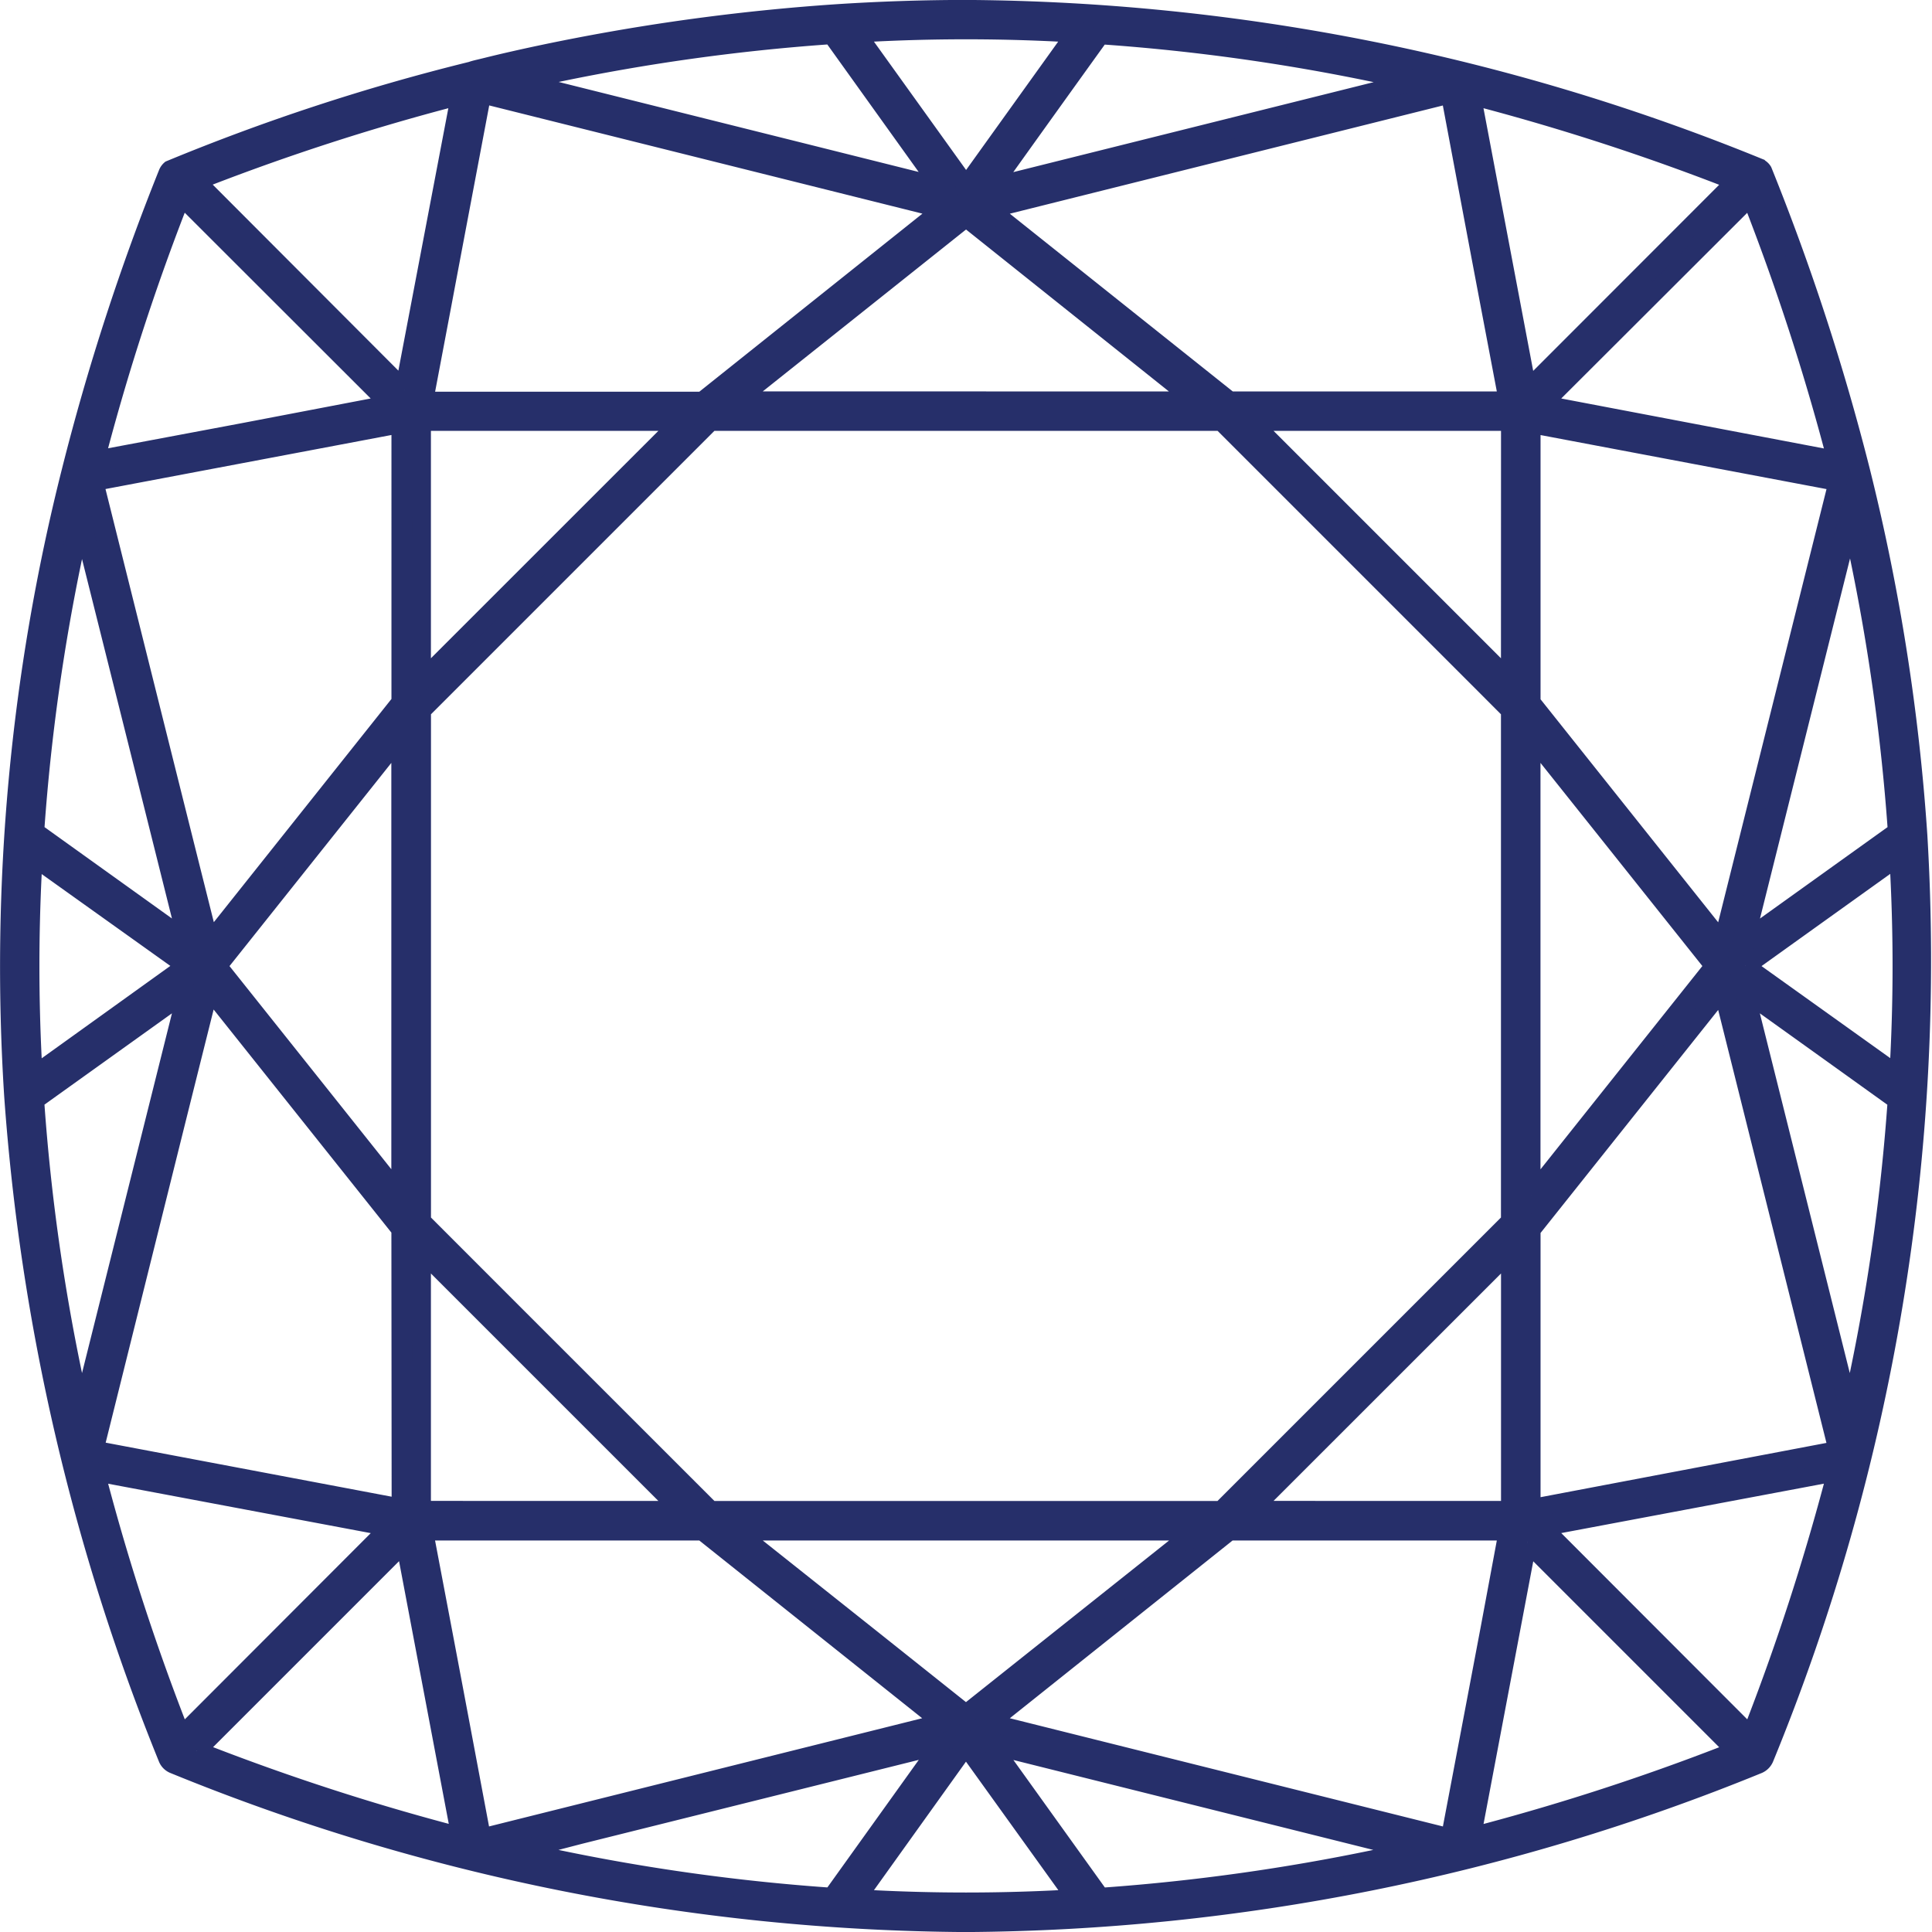
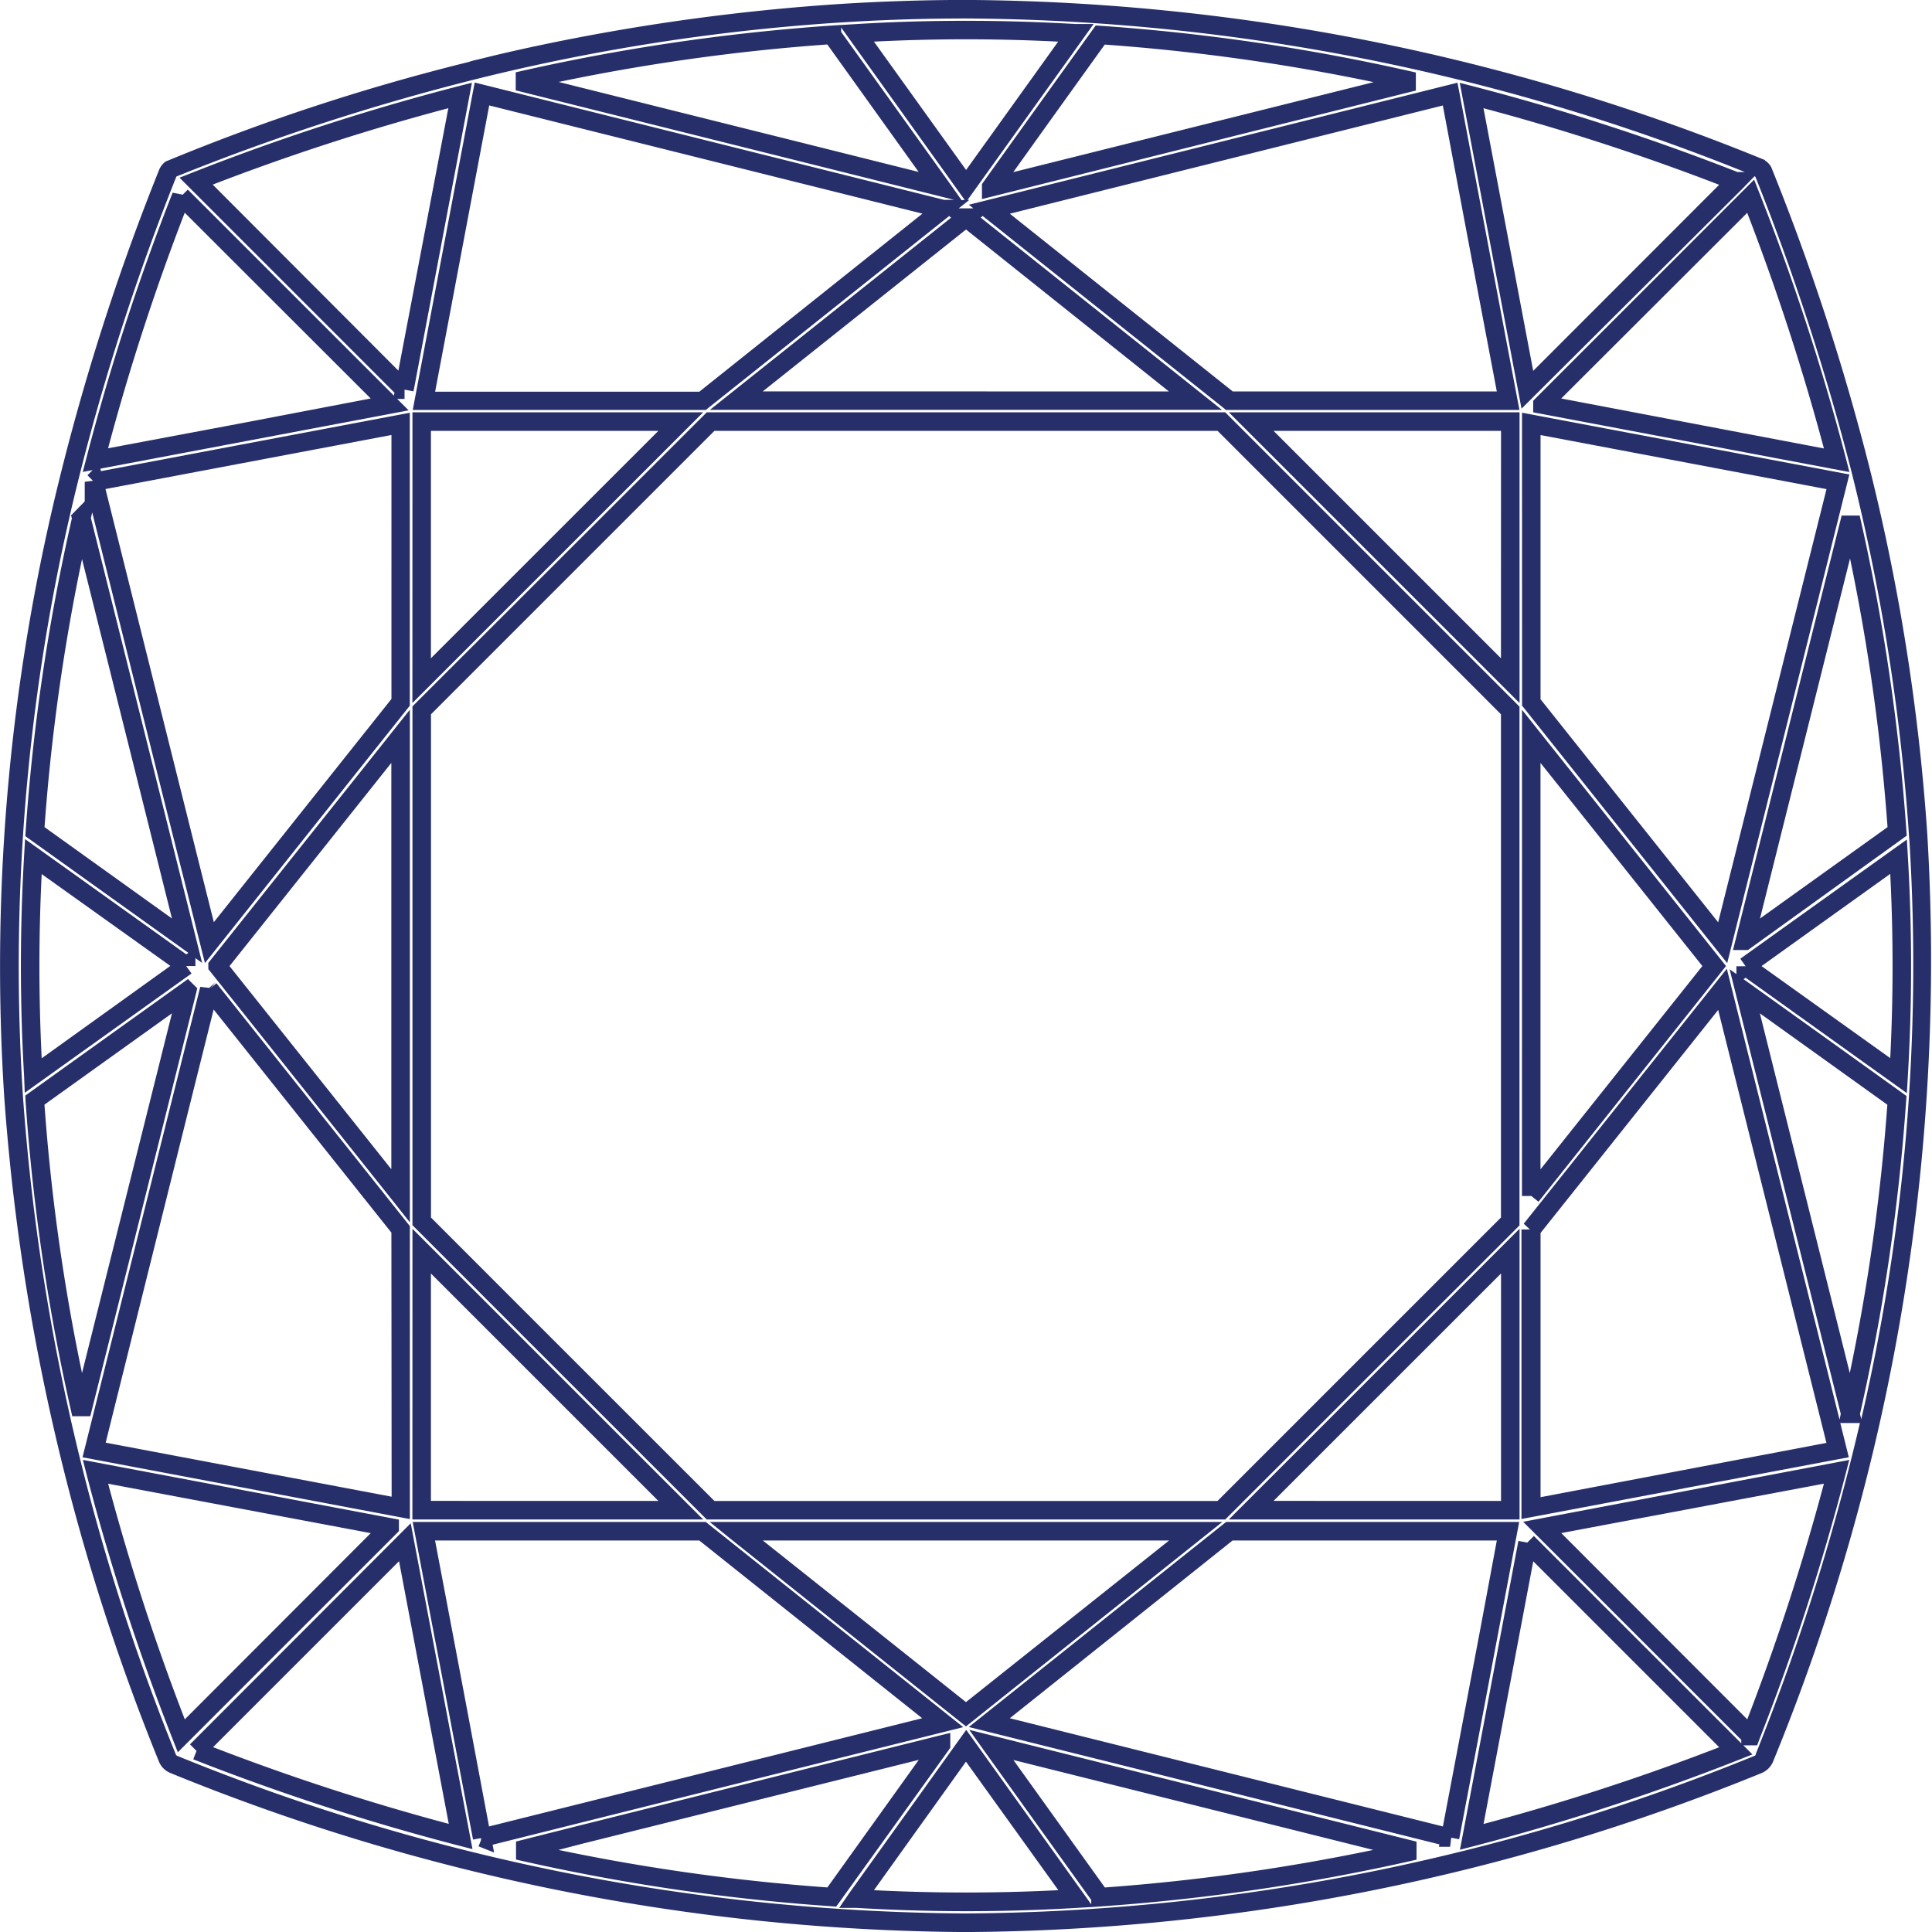
<svg xmlns="http://www.w3.org/2000/svg" width="31.281" height="31.282" viewBox="0 0 31.281 31.282">
  <defs>
    <style>.a{fill:#262f6a;}</style>
  </defs>
  <g transform="translate(-30.671 -7.596)">
-     <path class="a" d="M30.911,13.385h0a33.58,33.58,0,0,0-.929-5.912A38.144,38.144,0,0,0,28.4,2.631a.157.157,0,0,0-.058-.058c-.01-.007-.022-.012-.024-.014A33.9,33.9,0,0,0,13.389.067,32.947,32.947,0,0,0,7.477,1,35.336,35.336,0,0,0,2.618,2.585a.175.175,0,0,0-.051.065A37.768,37.768,0,0,0,1,7.473,32.732,32.732,0,0,0,.068,17.589h0a34.95,34.95,0,0,0,2.5,10.729.2.2,0,0,0,.1.1,33.369,33.369,0,0,0,25.663,0,.2.2,0,0,0,.1-.1,33.892,33.892,0,0,0,2.494-14.934v0Zm-2.8,2.1,2.475-1.772a30.141,30.141,0,0,1,0,3.546c-.724-.519-1.5-1.076-2.475-1.772v0Zm-25.251,0L.389,17.26a30.673,30.673,0,0,1,0-3.546l2.475,1.772v0ZM23.328,29.6,15.866,27.74l3.888-3.1h4.512C23.8,27.1,24,26.04,23.326,29.6ZM3.374,15.488c1.329-1.668,1.633-2.049,2.962-3.72v7.44c-1.329-1.67-1.634-2.051-2.962-3.72Zm3.3,4.135V11.351l4.677-4.677h8.27c4.413,4.411,3.473,3.471,4.677,4.677v8.272L19.626,24.3h-8.27c-3.491-3.49-2.523-2.523-4.677-4.677Zm17.964-.416v-7.44c1.329,1.67,1.634,2.051,2.962,3.72-1.329,1.668-1.633,2.049-2.962,3.72Zm0-7.986V6.712l4.964.938L27.74,15.113l-3.1-3.89v0Zm-.34-.352L20.108,6.675H24.3Zm-8.812-7.5,3.718,2.964H11.773c1.921-1.53,1.8-1.433,3.72-2.964h0ZM11.772,24.64h7.436L15.49,27.6,11.77,24.64ZM24.3,20.1V24.3H20.108Zm.34-.35,3.1-3.89,1.866,7.463-4.964.938V19.754ZM24.268,6.336H19.756l-3.888-3.1L23.33,1.372c.672,3.555.482,2.545.94,4.964ZM6.677,10.869V6.675h4.195L6.677,10.869Zm0,9.236L10.872,24.3H6.677V20.1Zm8.439-16.87-3.89,3.1H6.714c.465-2.457.264-1.4.94-4.964l7.463,1.864h0ZM2.785,3.023,6.159,6.4c-1.846.349-3.949.745-4.763.9A37.262,37.262,0,0,1,2.785,3.022ZM1.374,7.648,6.338,6.71v4.51l-3.1,3.89c-.48-1.921.289,1.161-1.866-7.463v0Zm1.864,8.214,3.1,3.89v4.51l-4.964-.938c1.8-7.218,1.633-6.534,1.866-7.463v0Zm2.921,8.715L2.785,27.951A37.141,37.141,0,0,1,1.4,23.676l4.763.9ZM7.652,29.6c-.672-3.555-.482-2.545-.94-4.964h4.512l3.89,3.1L7.651,29.6h0ZM28.1,15.08l1.712-6.847a33.247,33.247,0,0,1,.753,5.082L28.1,15.08ZM24.821,6.4,28.2,3.025A37.634,37.634,0,0,1,29.587,7.3l-4.765-.9h0Zm3.134-3.616L24.579,6.159l-.9-4.765a37.4,37.4,0,0,1,4.276,1.389h0ZM15.9,2.877c.456-.638,1.319-1.842,1.766-2.462a32.833,32.833,0,0,1,5.08.753L15.9,2.879v0ZM17.264.387,15.492,2.861,13.72.387a30.14,30.14,0,0,1,3.546,0h0ZM13.318.413c.24.333,1.345,1.876,1.766,2.463-3.71-.928-3.41-.853-6.847-1.711A32.94,32.94,0,0,1,13.318.413ZM6.4,6.157,3.025,2.781A36.8,36.8,0,0,1,7.3,1.392L6.4,6.157h0ZM1.168,8.237c.012.046.9,3.58,1.711,6.842L.415,13.313a32.9,32.9,0,0,1,.753-5.077Zm1.711,7.658C1.827,20.1,1.335,22.071,1.168,22.736A32.833,32.833,0,0,1,.415,17.66l2.463-1.766Zm.148,12.3L6.4,24.817l.9,4.765a37.224,37.224,0,0,1-4.275-1.389h0ZM15.082,28.1l-1.766,2.463a32.856,32.856,0,0,1-5.082-.753c3.437-.858,3.137-.783,6.847-1.711Zm-1.364,2.488,1.772-2.474,1.772,2.474a30.141,30.141,0,0,1-3.546,0h0Zm3.946-.025L15.9,28.1l6.845,1.711a33.172,33.172,0,0,1-5.08.753v0Zm6.915-5.744,3.376,3.376a37.094,37.094,0,0,1-4.276,1.391l.9-4.765,0,0ZM28.2,27.952l-3.374-3.374,4.765-.9A37.583,37.583,0,0,1,28.2,27.952h0Zm1.617-5.21L28.1,15.895c.412.295,1.5,1.072,2.463,1.766a33.024,33.024,0,0,1-.753,5.082Z" transform="translate(30.821 7.748)" />
    <path class="a" d="M15.5-.153h0A34.65,34.65,0,0,1,28.378,2.42l.043.017.007.01a.3.3,0,0,1,.1.107,37.8,37.8,0,0,1,1.595,4.882,33.718,33.718,0,0,1,.933,5.938h0a34.174,34.174,0,0,1-2.5,15h0a.346.346,0,0,1-.178.179,34.629,34.629,0,0,1-12.892,2.577A34.573,34.573,0,0,1,2.605,28.553h0a.336.336,0,0,1-.179-.177A35.253,35.253,0,0,1-.082,17.6,32.919,32.919,0,0,1,.854,7.436,37.662,37.662,0,0,1,2.43,2.589a.325.325,0,0,1,.1-.125A34.252,34.252,0,0,1,7.441.851v0c.033-.012.072-.022.117-.033C7.637.8,7.753.77,7.9.735,8.175.67,8.615.571,9.17.464a34.557,34.557,0,0,1,4.21-.547C14.083-.129,14.8-.153,15.5-.153ZM28.1,2.633A34.3,34.3,0,0,0,15.5.147c-.7,0-1.4.023-2.1.069a33.221,33.221,0,0,0-5.755.891v0l-.131.033A37.023,37.023,0,0,0,2.706,2.706s0,0,0,0a38.031,38.031,0,0,0-1.559,4.8,32.62,32.62,0,0,0-.927,10.07A34.951,34.951,0,0,0,2.7,28.262a.054.054,0,0,0,.017.014,34.276,34.276,0,0,0,12.768,2.553,34.329,34.329,0,0,0,12.779-2.555.054.054,0,0,0,.014-.017l0-.01a36.845,36.845,0,0,0,1.686-5.359l-.158,0h-.16l.138.554-5.3,1V19.754h.137l-.1-.093,3.288-4.128,1.825,7.3.02-.092-1.8-7.2.11.078v-.126h.15l-.087-.122,1.006-.72,1.47-1.052.221-.158.016.271a30.418,30.418,0,0,1,0,3.563l-.016.272-.222-.159-2.389-1.71-.033.024.106.076c.434.31,1.507,1.078,2.464,1.766l.068.049-.006.083a33.2,33.2,0,0,1-.747,5.066l.021.083a32.562,32.562,0,0,0,.781-9.338h0l-.007-.086a33.42,33.42,0,0,0-.925-5.886,38.815,38.815,0,0,0-1.561-4.8.021.021,0,0,0-.007-.007L28.259,2.7l0,0-.194.2L24.485,6.465l-1-5.276.229.059a37.563,37.563,0,0,1,4.267,1.385Zm-.415.207A37.313,37.313,0,0,0,23.869,1.6l.805,4.253Zm2.77,14.14c.05-1.01.05-1.971,0-2.983l-1.247.893-.837.6Zm-1.033,6.23L27.669,16.2l-2.876,3.611v4.278Zm.985-5.476c-.746-.536-1.552-1.113-2.063-1.479L29.8,22.079A32.755,32.755,0,0,0,30.408,17.733ZM15.491.185c.582,0,1.164.017,1.779.052h.286l-.169.237L15.516,3.085h.028l-.171.136h.236l-.072-.058,7.911-1.976.03.156c.437,2.311.509,2.693.632,3.342l.341,1.8H19.7l-3.939-3.14-.033.026,3.906,3.113H11.344L13.25,4.966l2-1.594-.033-.026-.008.007L11.278,6.485H6.533l.33-1.745c.131-.692.189-1,.643-3.4l.03-.156,7.6,1.9H15.3l-2.524-.631L8.2,1.311l0-.292a33.13,33.13,0,0,1,5.1-.756L13.44.254h0l.272-.016C14.326.2,14.908.185,15.491.185Zm-.022,2.9-2-2.792V.365c.286.4,1.33,1.855,1.738,2.424l.212.3ZM16.983.522A29.525,29.525,0,0,0,14,.522L15.492,2.6Zm-2.259,2.11c-.471-.657-1.218-1.7-1.479-2.064a32.8,32.8,0,0,0-4.35.607l3.955.988Zm.061.675L7.771,1.555C7.344,3.812,7.286,4.119,7.158,4.8l-.263,1.39h4.278Zm9.3,2.879-.274-1.444c-.12-.634-.192-1.013-.6-3.186L16.2,3.308l3.61,2.878Zm-5.309,0L15.491,3.564,13.437,5.2,12.2,6.185ZM17.591.26l.083.006a33.027,33.027,0,0,1,5.1.756l0,.292L15.749,3.071V2.829l.028-.04C16.245,2.134,17.1.942,17.543.327Zm4.5.918A32.669,32.669,0,0,0,17.737.57c-.383.532-1.02,1.42-1.481,2.065Zm-14.6.01L6.56,6.106h0l-.015.078L6.4,6.157v.15H6.281l.185.185-.279.053-2.37.448-2.342.443.01.04,5-.945v4.743L3.168,15.441l-.074-.295-.216-.865c-.072-.286-.2-.778-1.535-6.137l-.021.092c.062.247.427,1.707.88,3.519l.921,3.684-.109-.078v.128h-.15l.087.121-2.7,1.931L.24,17.269a30.741,30.741,0,0,1,0-3.563l.016-.272L2.866,15.3l.034-.024L.26,13.386.266,13.3A33.072,33.072,0,0,1,1.014,8.24L1,8.193l.222-.227V7.649l.133-.017-.089-.089.084-.084-.16.03L1.25,7.26A37.449,37.449,0,0,1,2.645,2.968L2.809,3l.082-.082L6.228,6.254l.009-.048L2.757,2.725l.213-.084A36.987,36.987,0,0,1,7.263,1.246ZM6.3,5.849,7.109,1.6A36.732,36.732,0,0,0,3.294,2.837ZM5.852,6.3,2.841,3.292A37.192,37.192,0,0,0,1.6,7.106L3.761,6.7Zm.336,4.865V6.891l-4.63.875c1.411,5.647,1.538,6.151,1.611,6.442l.143.571ZM2.634,14.719l-.723-2.891L1.178,8.9A32.638,32.638,0,0,0,.571,13.24Zm-.026.768L.525,14c-.049,1-.049,1.982,0,2.983ZM28.251,2.757l.084.213a37.8,37.8,0,0,1,1.4,4.292l.059.229-5.12-.967V6.337l.044-.045Zm1.13,4.352a37.538,37.538,0,0,0-1.242-3.815L25.128,6.3ZM11.293,6.524h8.395L21.364,8.2l2.629,2.629.459.46v8.4L19.688,24.45H11.293l-.044-.044L8.063,21.221,6.528,19.685v-8.4Zm8.271.3H11.417L6.828,11.413v8.148l1.447,1.448,3.142,3.141h8.146l4.589-4.589V11.413l-.371-.372L21.152,8.412Zm-13.036-.3h4.707L6.527,11.231Zm3.982.3H6.827v3.682Zm9.236-.3h4.707v4.707Zm4.407.3H20.47l3.682,3.682Zm.34-.294,5.3,1-1.978,7.912-3.321-4.169V10.86h0Zm4.93,1.237-4.63-.875v4.278l2.876,3.611Zm.245.428.292,0a33.437,33.437,0,0,1,.756,5.1l.006.083L28.151,15.23h-.242Zm.743,5.045a33.057,33.057,0,0,0-.607-4.35l-1.458,5.83Zm-5.918-1.9.267.336,1.388,1.743,1.574,1.977.074.093-.074.093-2.387,3-.575.723-.117-.093h-.151Zm2.92,4.149-1.5-1.883L24.792,12.2v6.581l.308-.387ZM6.486,11.339v8.3L6.218,19.3l-1.393-1.75-1.569-1.97-.033-.041v-.1l.033-.042,2.394-3.006Zm-.3,7.44V12.2l-.3.377-2.32,2.913L5.06,17.365ZM2.893,15.7l.151.149-.02.084-.3,1.2c-.848,3.392-1.262,5.046-1.412,5.645l-.292,0a33.018,33.018,0,0,1-.756-5.1L.26,17.586ZM1.178,22.079l1.256-5.024.2-.8L.57,17.733A32.587,32.587,0,0,0,1.178,22.079ZM3.337,15.75l-.055.064.063-.056-.089.088h0l.1-.077h0L6.486,19.7v4.743l-5.3-1L2.57,17.913c.38-1.519.38-1.519.513-2.049l.009-.038.13.033h0l-.13-.033.146.017Zm2.85,4.055L3.309,16.193c-.082.328-.14.559-.448,1.792l-1.3,5.221,4.63.875Zm.341-.062,4.707,4.707H6.527Zm3.982,4.407L6.827,20.467v3.682Zm13.943-4.407v4.707H19.746Zm-.3,4.407V20.467L20.47,24.149ZM1.192,23.485l.232.044,4.763.9.122.023v.186l-.044.045L2.729,28.219l-.084-.214A37.306,37.306,0,0,1,1.25,23.713Zm4.661,1.186-4.252-.8a37.053,37.053,0,0,0,1.241,3.815Zm23.938-1.185-.059.229a37.77,37.77,0,0,1-1.395,4.292l-.037.1h-.223l.147.147-.213.084a37.271,37.271,0,0,1-4.294,1.4l-.229.059.946-5,.144.027.107-.107h0l0,0,3.358,3.358v-.057l-3.531-3.531Zm-1.651,4.2a37.515,37.515,0,0,0,1.241-3.816l-4.253.8Zm-.454.452-3.011-3.011-.805,4.253A37,37,0,0,0,27.687,28.137ZM6.532,24.49h4.745l4.169,3.322-.295.074c-2.714.677-5.077,1.268-7.325,1.83l.024.126-.252-.1.04-.1,0-.033-.129.024C7.068,27.321,7,26.939,6.873,26.29Zm4.64.3H6.894l.274,1.444c.12.634.192,1.013.6,3.186l7.013-1.752Zm.169-.3h8.3L15.49,27.8l-1.577-1.256-2.236-1.782Zm7.438.3H12.2L14.1,26.3l1.39,1.107Zm.923-.3h4.745l-.33,1.745c-.131.692-.188,1-.642,3.392v0l-.128-.024-.018.146h-.181l.007-.039-7.619-1.9Zm4.383.3H19.807L16.2,27.668l7.012,1.752c.428-2.256.486-2.563.614-3.24ZM6.5,24.511l1,5.276-.229-.059a37.412,37.412,0,0,1-4.292-1.395l.053-.136v0l-.106-.106Zm.616,4.867-.805-4.253L3.3,28.136A37.148,37.148,0,0,0,7.112,29.377Zm8.427-1.522,7.242,1.81,0,.292a33.355,33.355,0,0,1-5.1.756l-.16.011v0l-.243.014a30,30,0,0,1-3.559,0h-.286L13.6,30.5l1.894-2.644,2.024,2.825V30.61l-.977-1.361-.761-1.061ZM22.085,29.8l-5.827-1.456.523.729.958,1.335A32.951,32.951,0,0,0,22.085,29.8Zm-5.1.651L15.49,28.371,14,30.452A29.522,29.522,0,0,0,16.981,30.452Zm-1.749-2.545v.24l-.028.04L13.438,30.65l-.049.068-.084-.006a33.038,33.038,0,0,1-5.1-.756l0-.292L9.2,29.413l5.841-1.46Zm-1.989,2.5,1.479-2.064L9.277,29.7l-.385.1A32.688,32.688,0,0,0,13.243,30.407Z" transform="translate(30.821 7.748)" />
  </g>
</svg>